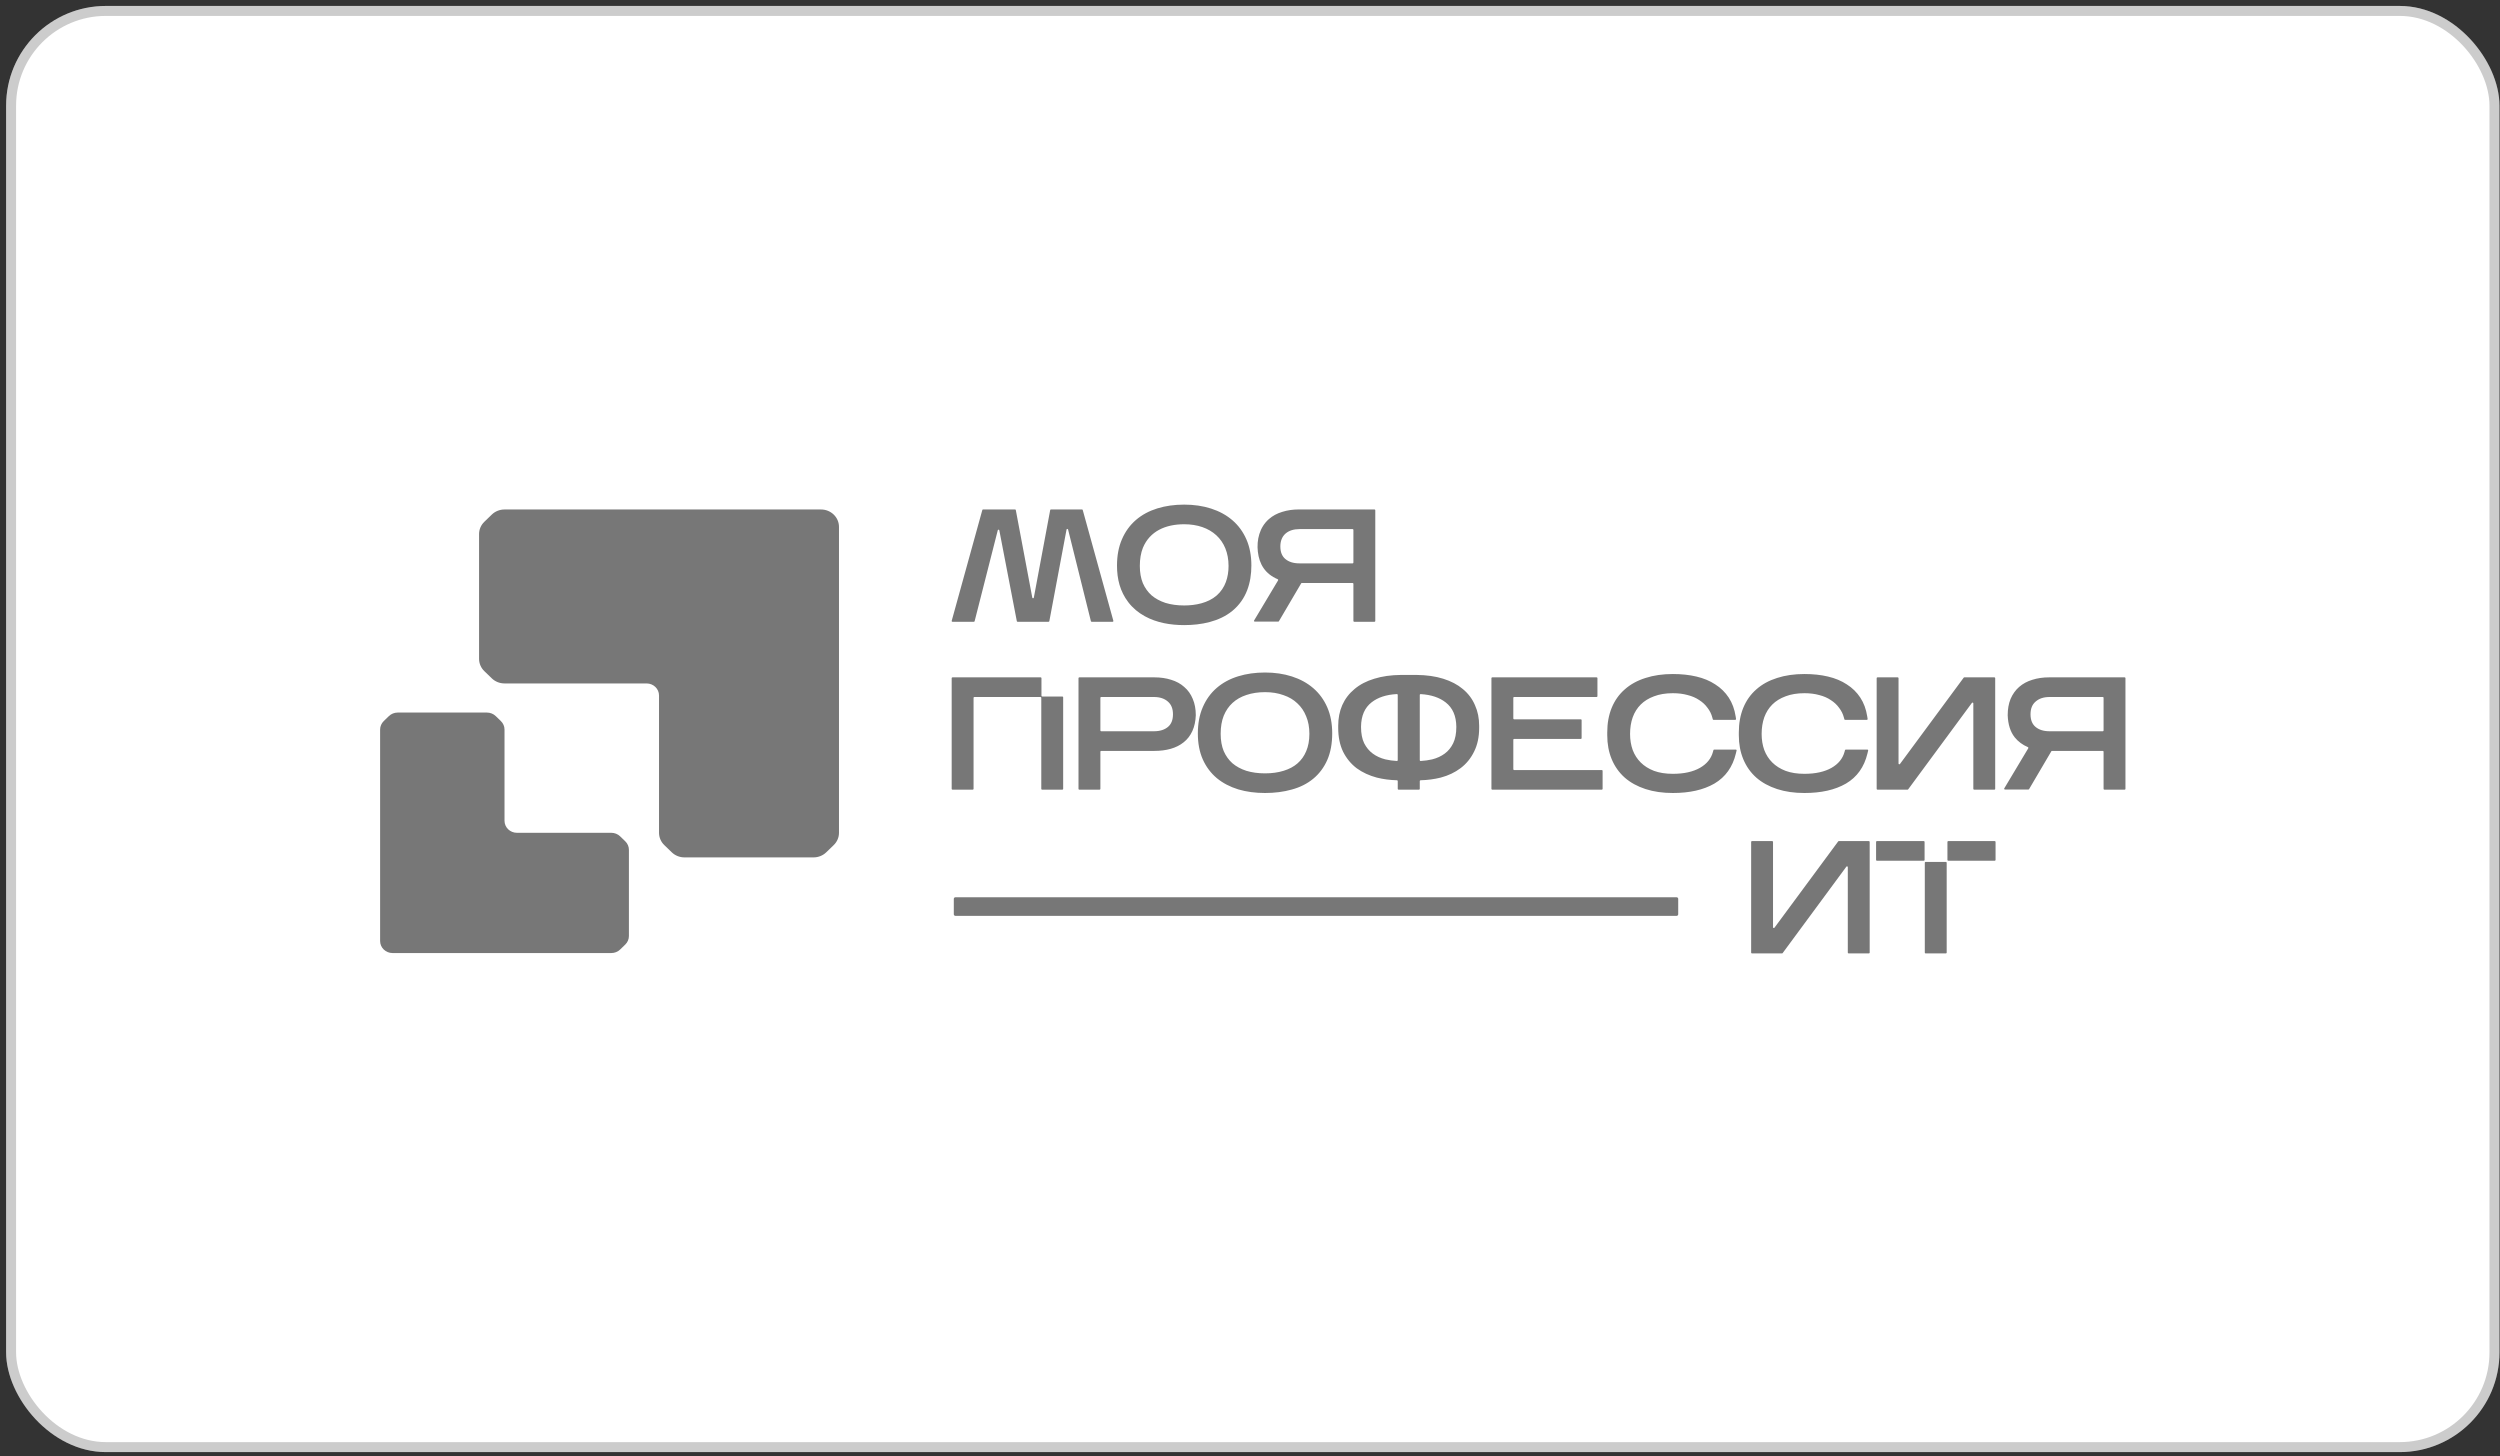
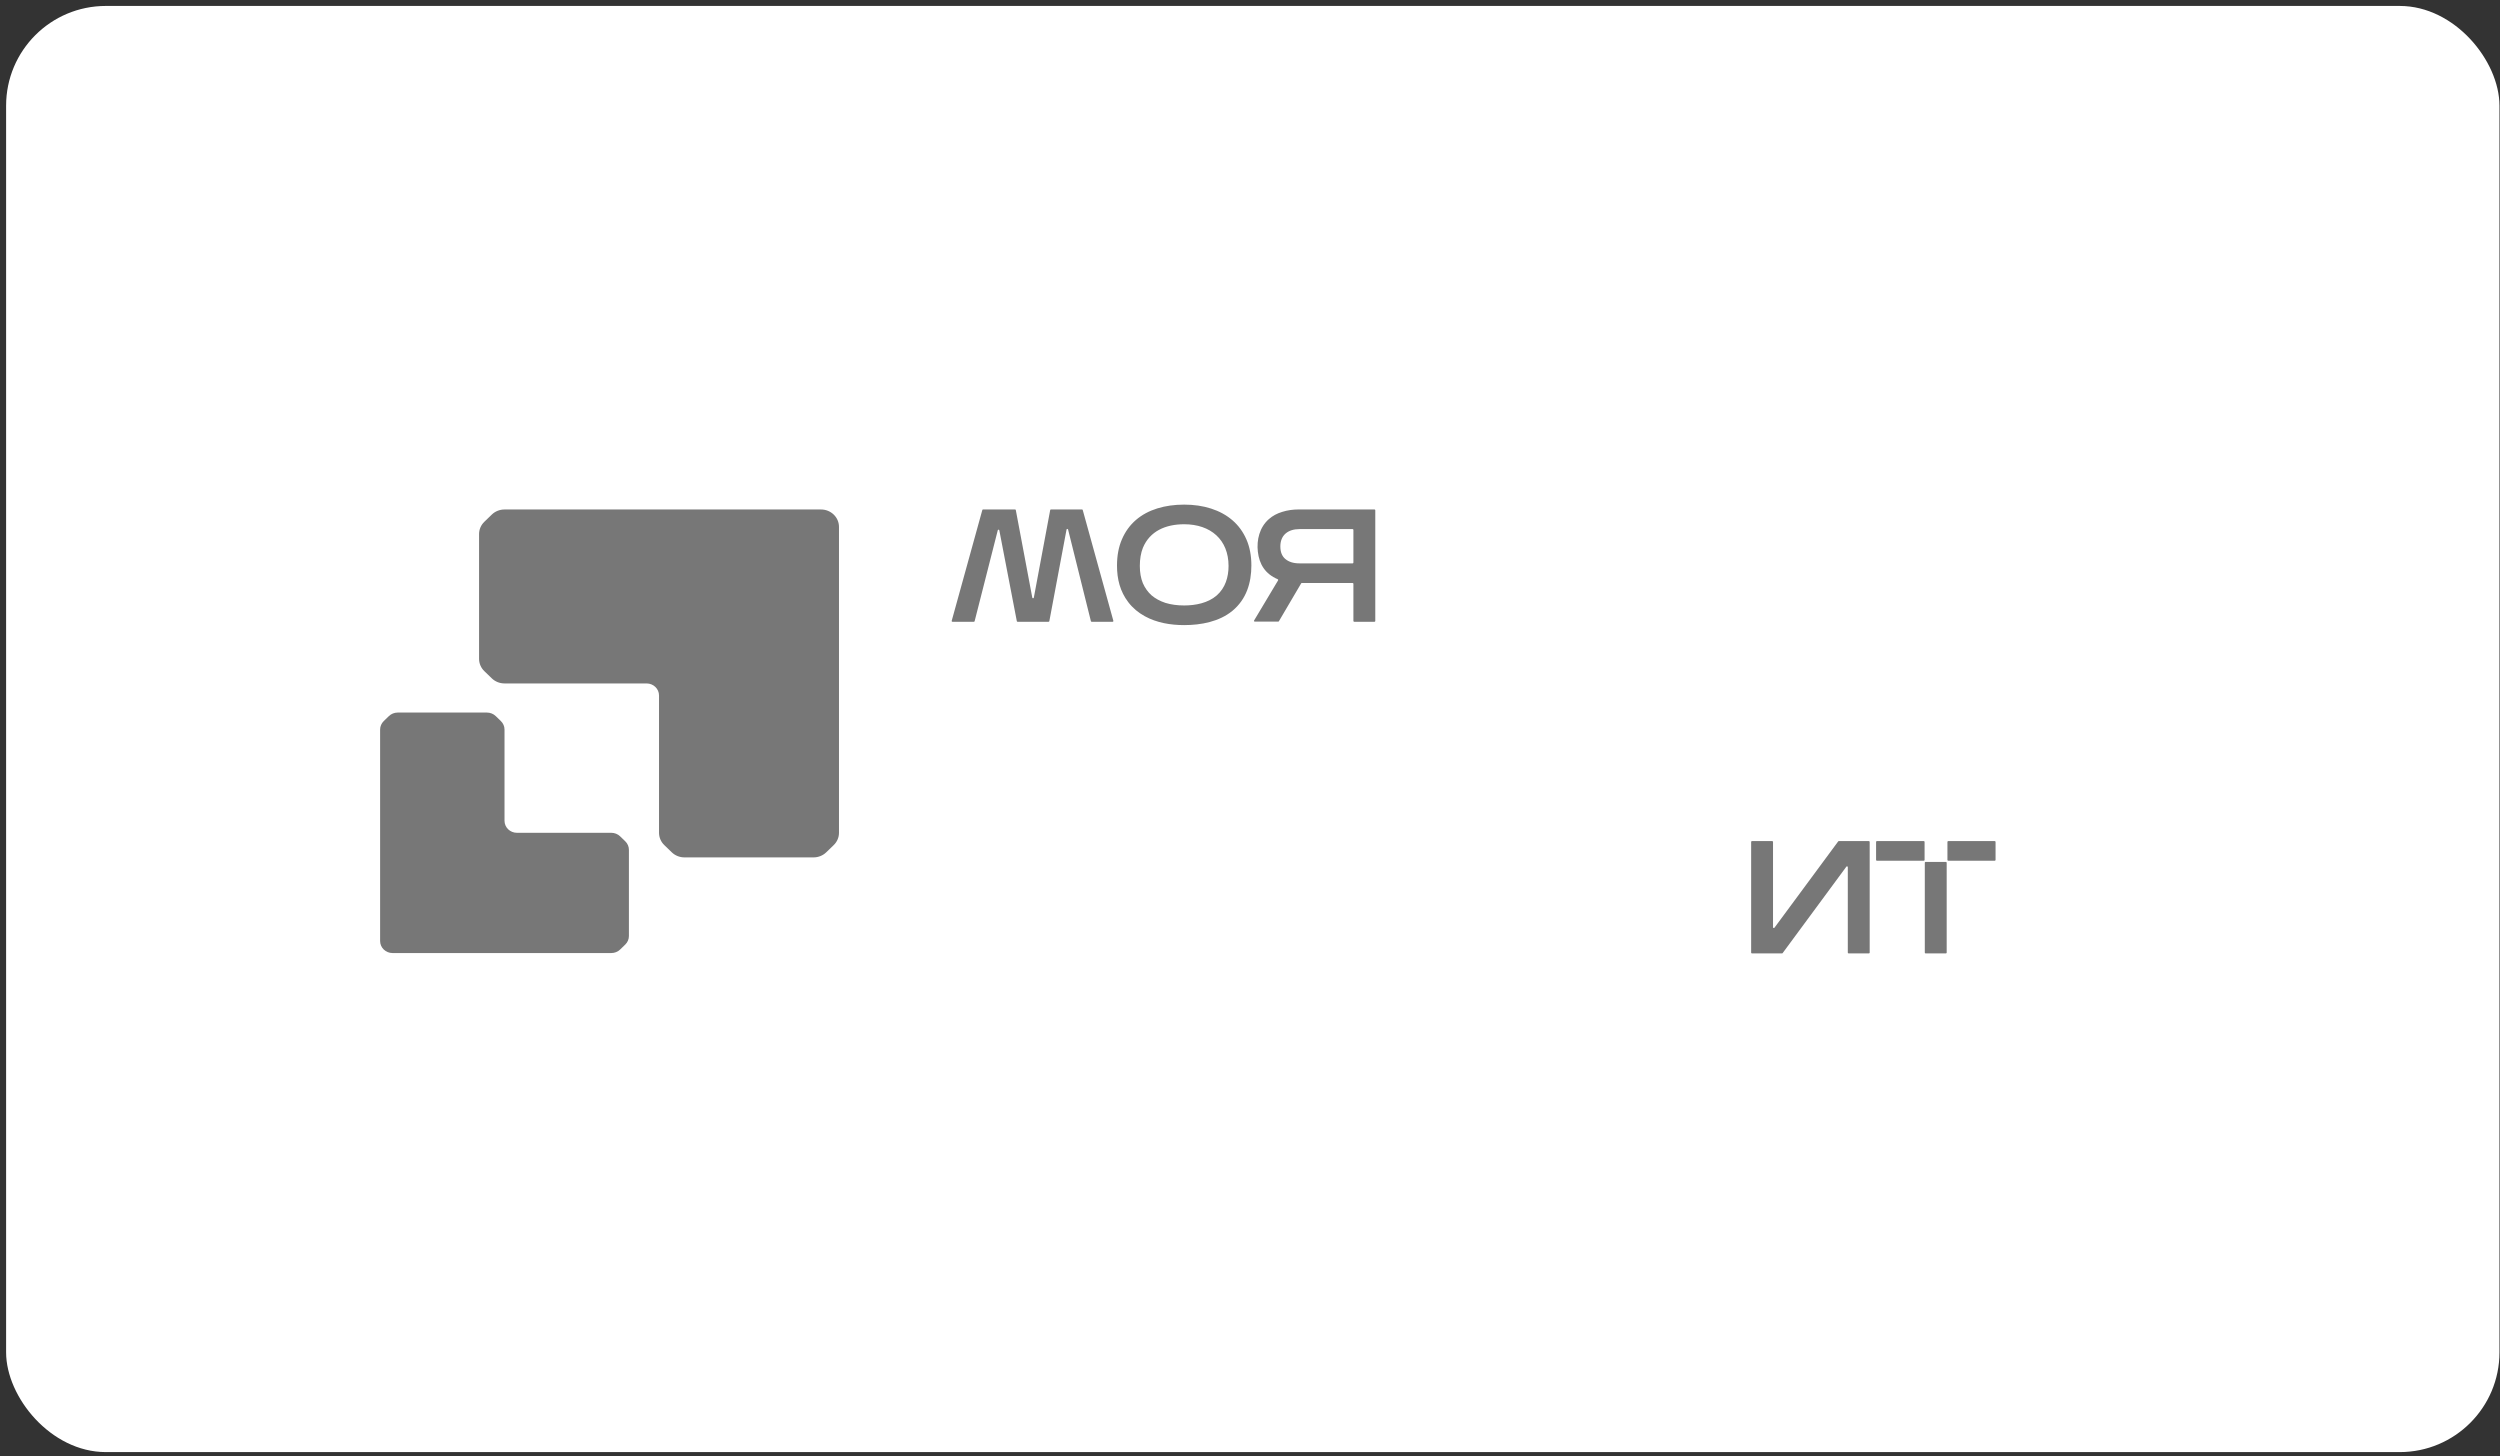
<svg xmlns="http://www.w3.org/2000/svg" width="376" height="219" viewBox="0 0 376 219" fill="none">
  <rect x="0" y="0" width="376" height="219" fill="#333333" stroke="none" />
  <rect x="0.919" y="0.894" width="375" height="217.5" rx="15" fill="white" />
-   <rect x="1.669" y="1.644" width="373.5" height="216" rx="14.25" stroke="black" stroke-opacity="0.2" stroke-width="1.5" />
  <path fill-rule="evenodd" clip-rule="evenodd" d="M155.489 89.883C155.466 90.009 155.279 90.009 155.256 89.884L152.778 76.716C152.768 76.662 152.719 76.622 152.661 76.622H147.855C147.802 76.622 147.755 76.657 147.741 76.707L143.136 93.37C143.115 93.443 143.172 93.515 143.25 93.515H146.469C146.524 93.515 146.571 93.479 146.584 93.427L150.065 79.749C150.095 79.629 150.273 79.634 150.296 79.755L152.929 93.421C152.939 93.475 152.988 93.515 153.046 93.515H157.704C157.761 93.515 157.81 93.475 157.821 93.42L160.407 79.645C160.43 79.523 160.609 79.518 160.639 79.639L164.071 93.427C164.084 93.478 164.132 93.515 164.187 93.515H167.334C167.412 93.515 167.469 93.443 167.449 93.37L162.844 76.707C162.83 76.657 162.783 76.622 162.729 76.622H158.065C158.007 76.622 157.958 76.662 157.948 76.717L155.489 89.883ZM185.347 91.875C183.377 93.498 180.628 94.016 178.102 94.016C176.035 94.016 173.963 93.662 172.183 92.682C171.193 92.137 170.378 91.461 169.697 90.574C168.456 88.953 167.997 87.088 167.997 85.069C167.997 83.578 168.241 82.252 168.743 81.104C169.24 79.951 169.941 78.98 170.848 78.2C171.752 77.423 172.827 76.846 174.064 76.463C175.297 76.082 176.644 75.894 178.102 75.894C179.561 75.894 180.91 76.09 182.145 76.487C183.38 76.885 184.453 77.47 185.355 78.245C186.261 79.024 186.962 79.987 187.46 81.126C187.962 82.273 188.206 83.583 188.206 85.046C188.206 87.656 187.46 90.135 185.347 91.875ZM182.981 89.567C184.298 88.421 184.774 86.784 184.774 85.114C184.774 81.185 182.1 78.847 178.102 78.847C175.317 78.847 172.935 79.873 171.891 82.394C171.587 83.164 171.43 84.068 171.43 85.114C171.43 86.112 171.586 86.975 171.888 87.713C172.207 88.44 172.644 89.048 173.199 89.544C173.772 90.027 174.465 90.406 175.286 90.676C176.125 90.931 177.062 91.062 178.102 91.062C179.794 91.062 181.681 90.694 182.981 89.567ZM206.724 76.622C206.79 76.622 206.843 76.674 206.843 76.737V93.4C206.843 93.463 206.79 93.515 206.724 93.515H203.671C203.605 93.515 203.552 93.463 203.552 93.4V87.799C203.552 87.735 203.499 87.684 203.433 87.684H195.797C195.755 87.684 195.715 87.706 195.694 87.742L192.346 93.434C192.325 93.47 192.285 93.492 192.243 93.492H188.718C188.627 93.492 188.57 93.396 188.616 93.32L192.228 87.282C192.264 87.222 192.237 87.145 192.171 87.117C190.279 86.313 189.398 84.861 189.181 82.978C188.976 81.203 189.435 79.3 190.848 78.066C191.407 77.576 192.075 77.218 192.842 76.987C193.605 76.742 194.442 76.622 195.348 76.622L206.724 76.622ZM192.564 82.176C192.564 83.064 192.836 83.669 193.315 84.073C193.817 84.496 194.509 84.731 195.443 84.731H203.434C203.499 84.731 203.552 84.679 203.552 84.616V79.691C203.552 79.627 203.499 79.576 203.434 79.576H195.443C193.731 79.576 192.564 80.468 192.564 82.176Z" fill="#777777" />
-   <path fill-rule="evenodd" clip-rule="evenodd" d="M159.9 118.651C159.9 118.715 159.847 118.766 159.782 118.766H156.728C156.663 118.766 156.609 118.715 156.609 118.651V104.942C156.609 104.879 156.556 104.828 156.491 104.828H146.541C146.476 104.828 146.423 104.879 146.423 104.942V118.651C146.423 118.715 146.369 118.766 146.304 118.766H143.25C143.185 118.766 143.132 118.715 143.132 118.651V101.989C143.132 101.926 143.185 101.874 143.25 101.874H156.518C156.583 101.874 156.636 101.926 156.636 101.989V104.641C156.636 104.704 156.69 104.755 156.755 104.755H159.781C159.847 104.755 159.9 104.807 159.9 104.87L159.9 118.651ZM162.207 118.651C162.207 118.715 162.26 118.766 162.326 118.766H165.379C165.444 118.766 165.498 118.715 165.498 118.651V113.05C165.498 112.987 165.551 112.936 165.616 112.936H173.631C174.518 112.936 175.335 112.832 176.079 112.62C176.825 112.407 177.475 112.084 178.02 111.643C178.586 111.197 179.024 110.626 179.335 109.942C179.647 109.253 179.814 108.463 179.847 107.582L179.847 107.573V107.565C179.847 106.651 179.698 105.829 179.387 105.108C179.095 104.396 178.669 103.795 178.107 103.318C177.562 102.827 176.902 102.469 176.137 102.239C175.374 101.994 174.537 101.874 173.631 101.874H162.326C162.26 101.874 162.207 101.926 162.207 101.989L162.207 118.651ZM175.654 105.522L175.656 105.524L175.659 105.526C176.145 105.948 176.415 106.558 176.415 107.428C176.415 108.315 176.144 108.921 175.664 109.325C175.162 109.748 174.47 109.982 173.536 109.982H165.616C165.551 109.982 165.498 109.931 165.498 109.868V104.942C165.498 104.879 165.551 104.828 165.616 104.828H173.536C174.463 104.828 175.151 105.073 175.654 105.522ZM199.617 114.311L199.619 114.309C200.121 113.159 200.364 111.818 200.364 110.298C200.364 108.835 200.12 107.525 199.619 106.378C199.121 105.239 198.419 104.276 197.513 103.497C196.611 102.722 195.538 102.137 194.303 101.739C193.068 101.341 191.719 101.145 190.26 101.145C188.802 101.145 187.455 101.333 186.223 101.715C184.985 102.097 183.91 102.675 183.006 103.452C182.099 104.232 181.398 105.203 180.901 106.356C180.399 107.504 180.156 108.829 180.156 110.32C180.156 111.783 180.4 113.086 180.902 114.22L180.903 114.222C181.402 115.331 182.104 116.27 183.01 117.033L183.012 117.034L183.014 117.036C183.917 117.779 184.989 118.34 186.223 118.721L186.225 118.722L186.228 118.723C187.459 119.088 188.804 119.267 190.26 119.267C191.712 119.267 193.055 119.096 194.283 118.748C195.521 118.412 196.599 117.874 197.505 117.127C198.415 116.378 199.119 115.436 199.617 114.311ZM193.057 115.926L193.055 115.927C192.231 116.183 191.301 116.314 190.26 116.314C189.22 116.314 188.283 116.183 187.444 115.928C186.622 115.658 185.93 115.279 185.357 114.796C184.802 114.3 184.365 113.692 184.046 112.965C183.744 112.227 183.588 111.364 183.588 110.366C183.588 109.319 183.745 108.416 184.049 107.646C184.371 106.869 184.811 106.232 185.367 105.722C185.94 105.196 186.631 104.797 187.448 104.529L187.451 104.528L187.453 104.527C188.289 104.244 189.223 104.099 190.26 104.099C191.293 104.099 192.216 104.251 193.033 104.547L193.038 104.548L193.042 104.55C193.875 104.833 194.564 105.244 195.12 105.782L195.124 105.786L195.129 105.79C195.7 106.315 196.14 106.96 196.445 107.734L196.447 107.739L196.45 107.743C196.767 108.497 196.932 109.369 196.932 110.366C196.932 111.38 196.767 112.249 196.451 112.985L196.45 112.987L196.449 112.99C196.146 113.715 195.709 114.323 195.138 114.819C194.585 115.299 193.895 115.67 193.057 115.926ZM216.678 116.952L216.682 116.951L216.685 116.95C217.825 116.647 218.827 116.172 219.685 115.522C220.549 114.867 221.224 114.033 221.71 113.03C222.219 112.011 222.465 110.822 222.465 109.478V109.159C222.465 108.026 222.259 106.99 221.836 106.057C221.43 105.11 220.82 104.299 220.009 103.63C219.213 102.958 218.225 102.445 217.059 102.08C215.887 101.712 214.548 101.526 213.049 101.51H210.706C209.208 101.525 207.87 101.712 206.699 102.079C205.531 102.429 204.535 102.943 203.722 103.63C202.912 104.299 202.294 105.109 201.872 106.056L201.871 106.06C201.465 106.991 201.267 108.027 201.267 109.159V109.478C201.267 110.822 201.504 112.016 201.995 113.047L201.997 113.051L201.999 113.055C202.501 114.057 203.183 114.89 204.047 115.545L204.051 115.548L204.055 115.551C204.926 116.183 205.933 116.647 207.07 116.95L207.073 116.951L207.077 116.952C208.027 117.191 209.037 117.324 210.104 117.351C210.169 117.352 210.221 117.403 210.221 117.466V118.652C210.221 118.715 210.274 118.766 210.339 118.766H213.416C213.482 118.766 213.535 118.715 213.535 118.652V117.466C213.535 117.403 213.587 117.352 213.652 117.351C214.719 117.324 215.728 117.191 216.678 116.952ZM217.444 105.653L217.447 105.655C218.469 106.457 219.017 107.651 219.032 109.32C219.032 110.335 218.867 111.149 218.56 111.782C218.245 112.432 217.822 112.947 217.293 113.337C216.754 113.735 216.124 114.027 215.399 114.21C214.841 114.339 214.262 114.42 213.659 114.453C213.591 114.457 213.535 114.404 213.535 114.339V104.506C213.535 104.441 213.592 104.388 213.66 104.393C215.276 104.49 216.525 104.923 217.444 105.653ZM204.699 109.321C204.699 110.334 204.864 111.146 205.169 111.778C205.5 112.43 205.932 112.946 206.462 113.337C207.001 113.735 207.631 114.027 208.356 114.21C208.914 114.339 209.493 114.42 210.096 114.453C210.164 114.457 210.22 114.404 210.22 114.339V104.502C210.22 104.436 210.164 104.384 210.096 104.388C208.477 104.473 207.219 104.9 206.284 105.633C205.263 106.433 204.714 107.634 204.699 109.321ZM240.913 118.766C240.979 118.766 241.032 118.715 241.032 118.651V115.928C241.032 115.865 240.979 115.813 240.913 115.813H227.72C227.655 115.813 227.602 115.762 227.602 115.698V111.251C227.602 111.188 227.655 111.136 227.72 111.136H237.756C237.821 111.136 237.875 111.085 237.875 111.022V108.298C237.875 108.234 237.821 108.183 237.756 108.183H227.72C227.655 108.183 227.602 108.132 227.602 108.068V104.942C227.602 104.879 227.655 104.827 227.72 104.827H240.136C240.201 104.827 240.255 104.776 240.255 104.713V101.989C240.255 101.925 240.201 101.874 240.136 101.874H224.429C224.364 101.874 224.311 101.925 224.311 101.989V118.651C224.311 118.715 224.364 118.766 224.429 118.766L240.913 118.766ZM261.077 113.319L261.182 112.879C261.201 112.807 261.144 112.738 261.068 112.738H257.817C257.762 112.738 257.715 112.773 257.7 112.823L257.627 113.091C257.349 114.097 256.708 114.895 255.663 115.491C254.628 116.074 253.283 116.382 251.6 116.382C250.5 116.382 249.557 116.23 248.762 115.937C247.954 115.625 247.294 115.205 246.767 114.681C246.238 114.155 245.834 113.531 245.558 112.803C245.297 112.07 245.162 111.266 245.162 110.389C245.162 109.462 245.297 108.627 245.561 107.879C245.836 107.12 246.24 106.483 246.767 105.959C247.292 105.437 247.952 105.025 248.757 104.728L248.762 104.727L248.764 104.725C249.56 104.418 250.5 104.258 251.6 104.258C252.424 104.258 253.162 104.352 253.818 104.535L253.825 104.537L253.832 104.539C254.504 104.709 255.076 104.96 255.556 105.287L255.563 105.292L255.57 105.296C256.071 105.613 256.48 105.997 256.803 106.446L256.81 106.453L256.815 106.46C257.152 106.896 257.392 107.378 257.532 107.91L257.603 108.18C257.617 108.231 257.665 108.267 257.719 108.267H260.985C261.058 108.267 261.113 108.204 261.104 108.135L261.037 107.721C260.873 106.664 260.529 105.726 260.002 104.919C259.477 104.119 258.8 103.456 257.974 102.934C257.166 102.397 256.214 102.005 255.133 101.751C254.067 101.498 252.887 101.373 251.6 101.373C250.08 101.373 248.707 101.568 247.487 101.966C246.266 102.349 245.224 102.919 244.364 103.683C243.504 104.433 242.851 105.36 242.4 106.455C241.951 107.553 241.73 108.791 241.73 110.161V110.571C241.73 111.897 241.951 113.105 242.402 114.187C242.851 115.267 243.507 116.192 244.362 116.955L244.364 116.957L244.366 116.959C245.224 117.706 246.266 118.275 247.484 118.673C248.705 119.072 250.08 119.267 251.6 119.267C254.093 119.267 256.183 118.809 257.836 117.856L257.838 117.855C259.519 116.869 260.598 115.341 261.077 113.319ZM280.866 113.319L280.971 112.879C280.99 112.807 280.933 112.738 280.857 112.738H277.606C277.551 112.738 277.503 112.773 277.489 112.823L277.415 113.091C277.138 114.097 276.496 114.895 275.452 115.491C274.416 116.074 273.072 116.382 271.388 116.382C270.289 116.382 269.346 116.23 268.551 115.937C267.743 115.624 267.083 115.204 266.556 114.681C266.026 114.155 265.623 113.531 265.347 112.803C265.084 112.07 264.95 111.266 264.95 110.389C264.95 109.462 265.086 108.627 265.347 107.879C265.625 107.12 266.029 106.483 266.556 105.959C267.081 105.437 267.741 105.025 268.546 104.728L268.551 104.727L268.553 104.725C269.349 104.418 270.289 104.258 271.388 104.258C272.212 104.258 272.951 104.352 273.606 104.535L273.613 104.537L273.621 104.539C274.293 104.709 274.865 104.96 275.345 105.287L275.352 105.292L275.359 105.296C275.858 105.613 276.269 105.997 276.591 106.446L276.596 106.453L276.603 106.46C276.94 106.896 277.18 107.378 277.32 107.91L277.392 108.18C277.406 108.231 277.453 108.267 277.508 108.267H280.773C280.847 108.267 280.902 108.204 280.892 108.135L280.826 107.721C280.662 106.664 280.317 105.726 279.79 104.919C279.265 104.119 278.589 103.456 277.762 102.934C276.955 102.397 276.002 102.005 274.92 101.751C273.853 101.497 272.676 101.373 271.388 101.373C269.869 101.373 268.496 101.568 267.275 101.966C266.055 102.349 265.012 102.919 264.153 103.683C263.293 104.433 262.64 105.36 262.189 106.455C261.74 107.553 261.519 108.791 261.519 110.161V110.571C261.519 111.897 261.74 113.105 262.191 114.187C262.64 115.267 263.293 116.192 264.15 116.955L264.153 116.957L264.155 116.959C265.012 117.706 266.055 118.275 267.273 118.673C268.494 119.072 269.869 119.267 271.388 119.267C273.882 119.267 275.972 118.809 277.624 117.856L277.627 117.855C279.308 116.869 280.384 115.341 280.866 113.319ZM296.907 118.766C296.841 118.766 296.789 118.715 296.789 118.651V105.785C296.789 105.673 296.639 105.628 296.572 105.718L286.988 118.718C286.964 118.748 286.929 118.766 286.891 118.766H282.369C282.303 118.766 282.25 118.715 282.25 118.651V101.989C282.25 101.926 282.303 101.874 282.369 101.874H285.421C285.487 101.874 285.539 101.926 285.539 101.989V114.835C285.539 114.947 285.689 114.993 285.756 114.902L295.34 101.922C295.364 101.892 295.399 101.874 295.437 101.874H299.959C300.026 101.874 300.078 101.926 300.078 101.989V118.651C300.078 118.715 300.026 118.766 299.959 118.766H296.907ZM316.378 118.651C316.378 118.715 316.433 118.766 316.497 118.766H319.551C319.617 118.766 319.669 118.715 319.669 118.651V101.989C319.669 101.926 319.617 101.874 319.551 101.874H308.176C307.268 101.874 306.432 101.994 305.668 102.239C304.903 102.47 304.236 102.828 303.675 103.318C303.129 103.795 302.704 104.394 302.398 105.103L302.395 105.108L302.393 105.112C302.099 105.832 301.958 106.653 301.958 107.565V107.581C302.008 108.919 302.341 110.034 303.001 110.879L303.003 110.882V110.884C303.526 111.534 304.193 112.028 304.998 112.369C305.065 112.397 305.091 112.474 305.055 112.534L301.443 118.571C301.398 118.648 301.455 118.744 301.545 118.744H305.069C305.112 118.744 305.153 118.722 305.174 118.686L308.52 112.994C308.541 112.958 308.582 112.936 308.625 112.936H316.259C316.326 112.936 316.378 112.987 316.378 113.051L316.378 118.651ZM306.147 105.526L306.15 105.524L306.152 105.522C306.656 105.073 307.342 104.828 308.27 104.828H316.259C316.326 104.828 316.378 104.879 316.378 104.942V109.868C316.378 109.931 316.326 109.982 316.259 109.982H308.27C307.335 109.982 306.644 109.748 306.143 109.325C305.663 108.921 305.39 108.315 305.39 107.428C305.39 106.558 305.661 105.948 306.147 105.526Z" fill="#777777" />
  <path fill-rule="evenodd" clip-rule="evenodd" d="M289.457 126.616C289.457 126.553 289.404 126.501 289.339 126.501H282.281C282.215 126.501 282.162 126.553 282.162 126.616V129.34C282.162 129.403 282.215 129.455 282.281 129.455H289.339C289.404 129.455 289.457 129.403 289.457 129.34V126.616ZM289.609 129.632C289.543 129.632 289.49 129.683 289.49 129.747V143.279C289.49 143.342 289.543 143.394 289.609 143.394H292.662C292.728 143.394 292.781 143.342 292.781 143.279V129.747C292.781 129.683 292.728 129.632 292.662 129.632H289.609ZM292.894 129.34C292.894 129.403 292.947 129.455 293.012 129.455H300.014C300.079 129.455 300.132 129.403 300.132 129.34V126.616C300.132 126.553 300.079 126.501 300.014 126.501H293.012C292.947 126.501 292.894 126.553 292.894 126.616V129.34ZM278.029 143.393C277.963 143.393 277.91 143.342 277.91 143.279V130.412C277.91 130.3 277.762 130.255 277.695 130.345L268.11 143.345C268.087 143.376 268.051 143.393 268.013 143.393H263.491C263.425 143.393 263.372 143.342 263.372 143.279V126.616C263.372 126.552 263.425 126.501 263.491 126.501H266.544C266.61 126.501 266.663 126.552 266.663 126.616V139.462C266.663 139.574 266.811 139.62 266.878 139.529L276.463 126.549C276.486 126.519 276.521 126.501 276.56 126.501H281.082C281.148 126.501 281.201 126.553 281.201 126.616V143.279C281.201 143.342 281.148 143.393 281.082 143.393H278.029Z" fill="#777777" />
  <path fill-rule="evenodd" clip-rule="evenodd" d="M99.91 127.102C99.402 126.612 99.117 125.946 99.117 125.252L99.117 104.598C99.117 103.599 98.28 102.789 97.246 102.789L75.879 102.789C75.161 102.789 74.473 102.514 73.965 102.023L72.844 100.94C72.336 100.449 72.051 99.783 72.051 99.089V80.326C72.051 79.633 72.336 78.967 72.844 78.477L73.965 77.393C74.473 76.902 75.161 76.626 75.879 76.626L123.477 76.626C124.972 76.626 126.183 77.798 126.183 79.243L126.184 125.253C126.184 125.946 125.898 126.612 125.391 127.102L124.27 128.186C123.762 128.677 123.073 128.953 122.356 128.953H102.945C102.227 128.953 101.539 128.677 101.031 128.186L99.91 127.102Z" fill="#777777" />
  <path fill-rule="evenodd" clip-rule="evenodd" d="M75.879 123.445C75.879 124.444 76.717 125.254 77.75 125.254L91.942 125.254C92.439 125.254 92.915 125.444 93.266 125.784L94.04 126.533C94.391 126.872 94.588 127.332 94.588 127.812V140.782C94.588 141.261 94.391 141.721 94.04 142.06L93.266 142.81C92.915 143.149 92.439 143.339 91.942 143.339L59.04 143.339C58.007 143.339 57.169 142.529 57.169 141.531V109.726C57.169 109.247 57.367 108.787 57.717 108.448L58.492 107.698C58.843 107.359 59.319 107.169 59.815 107.169H73.233C73.729 107.169 74.205 107.359 74.556 107.698L75.331 108.448C75.682 108.787 75.879 109.247 75.879 109.726L75.879 123.445Z" fill="#777777" />
-   <path d="M143.452 135.191C143.452 135.056 143.564 134.946 143.701 134.946H252.153C252.291 134.946 252.403 135.056 252.403 135.191V137.504C252.403 137.639 252.291 137.748 252.153 137.748H143.701C143.564 137.748 143.452 137.639 143.452 137.504V135.191Z" fill="#777777" />
</svg>